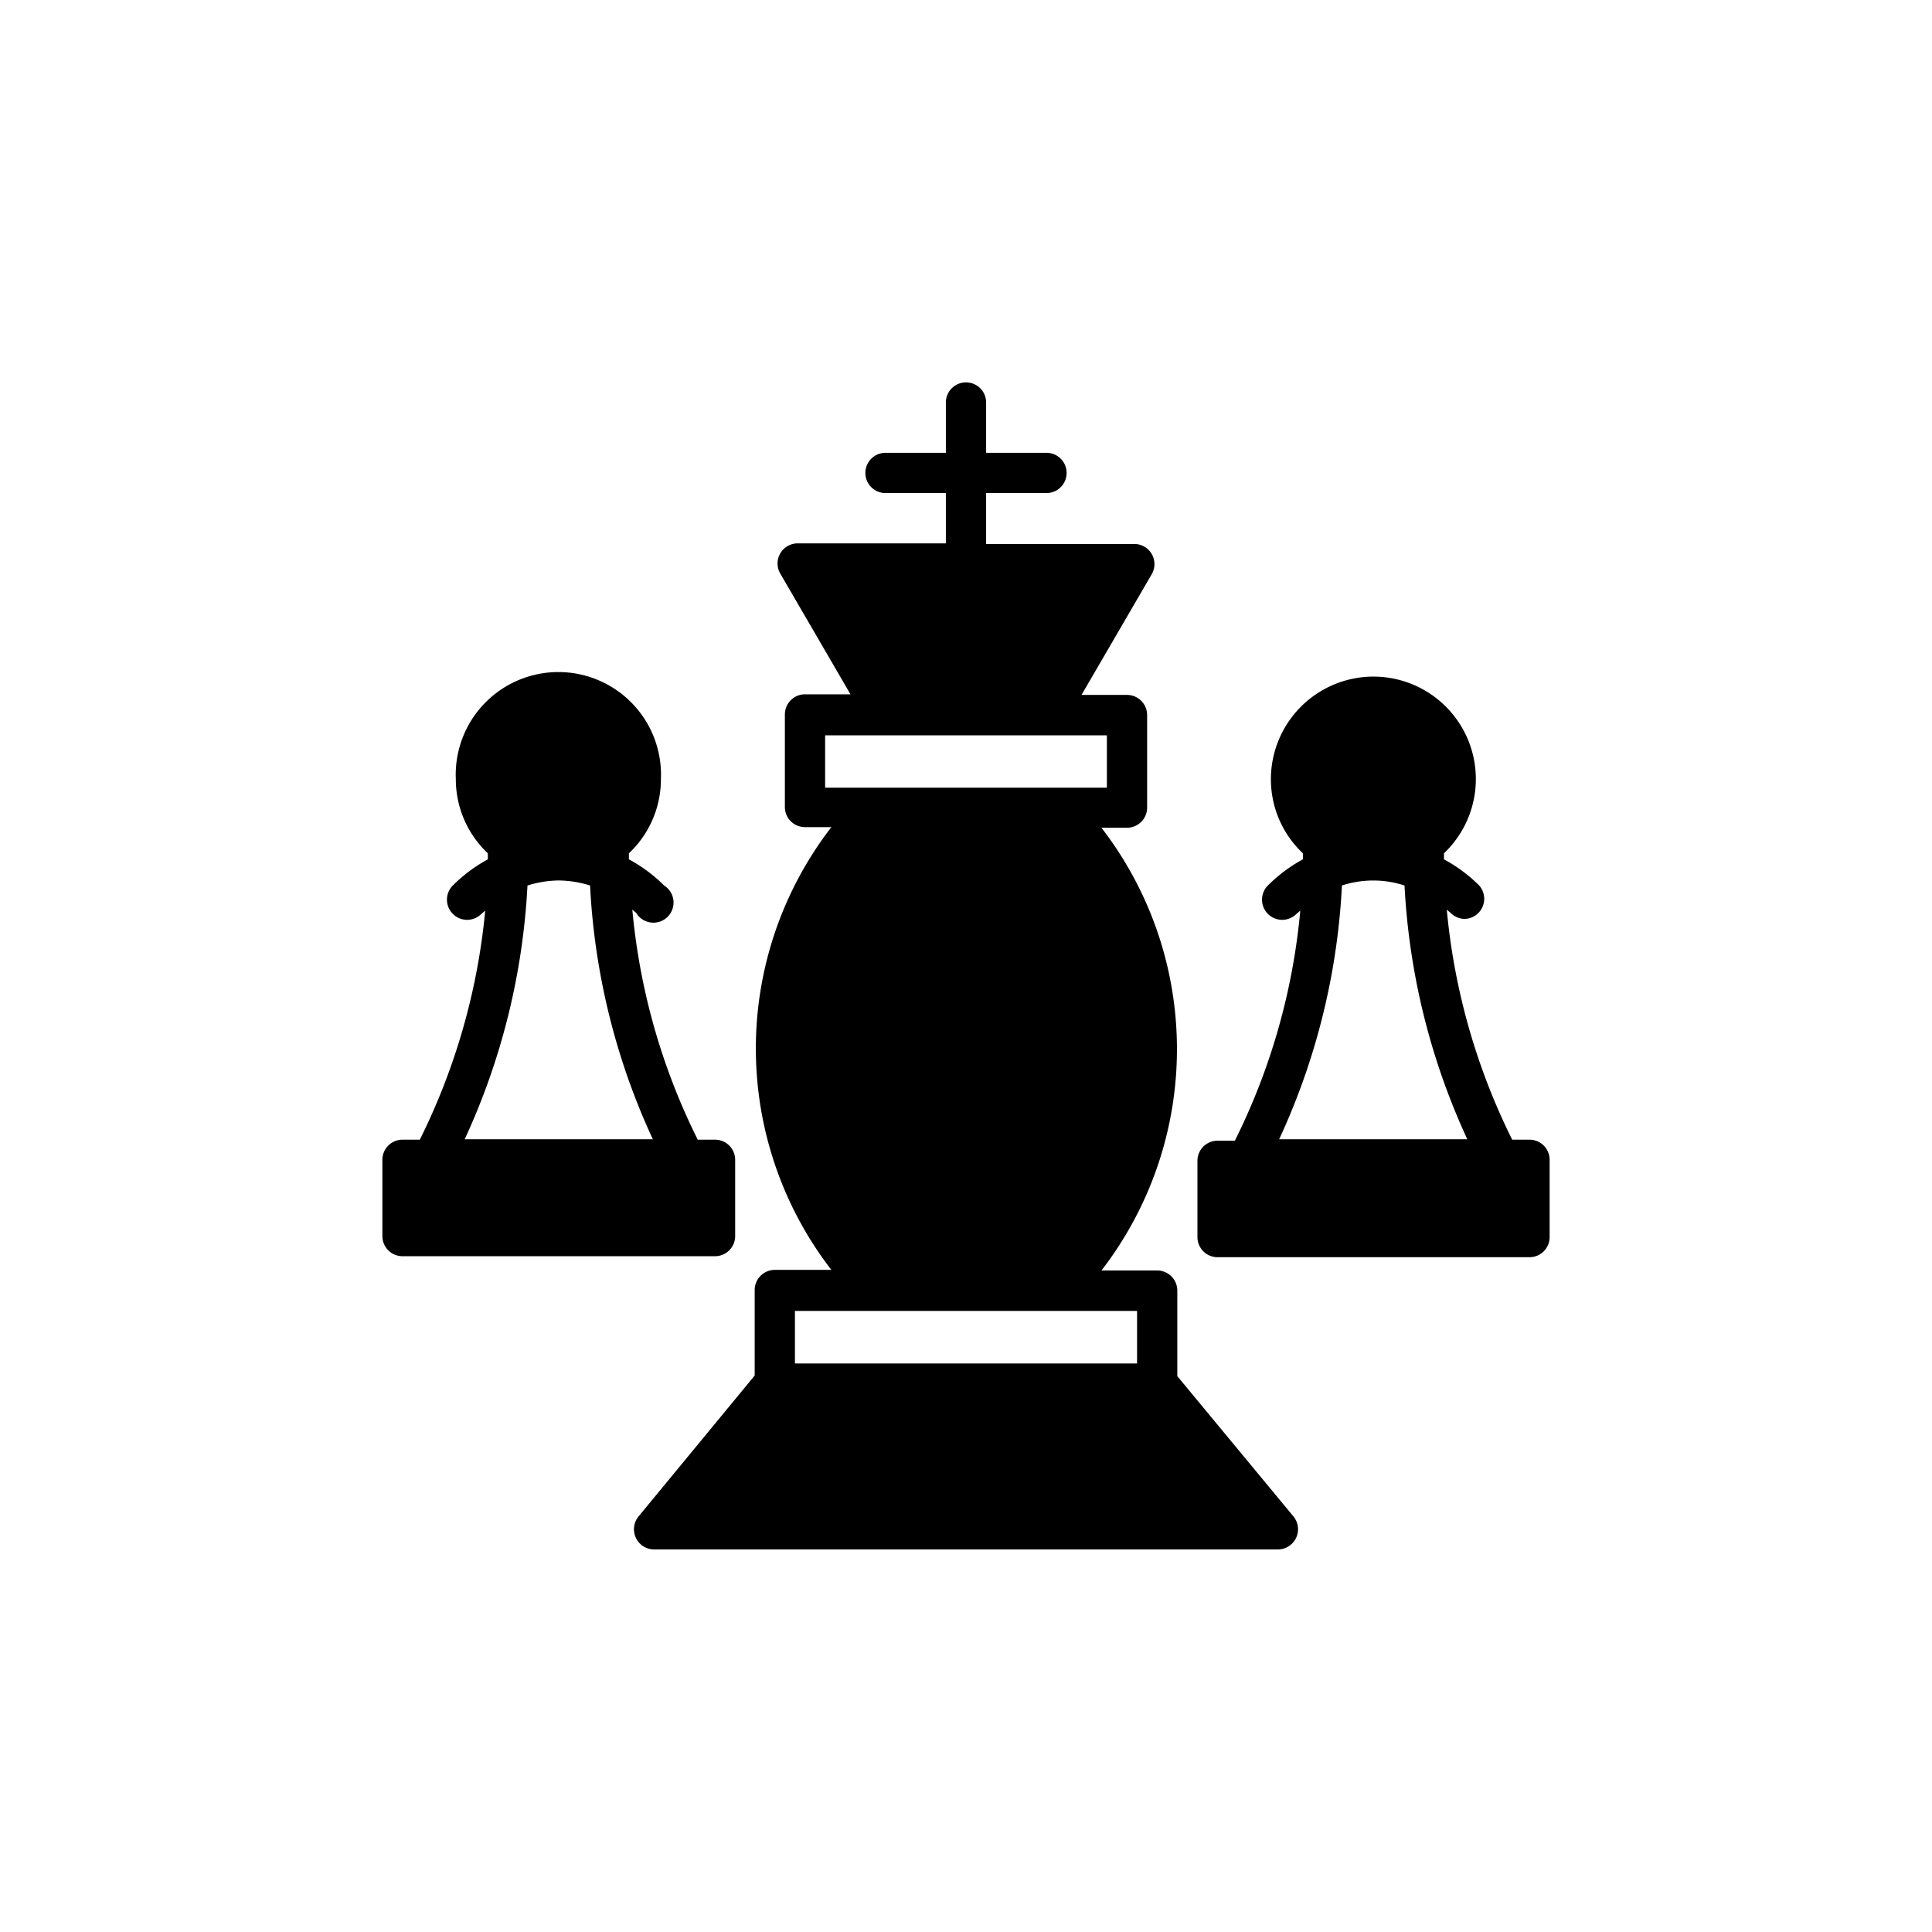
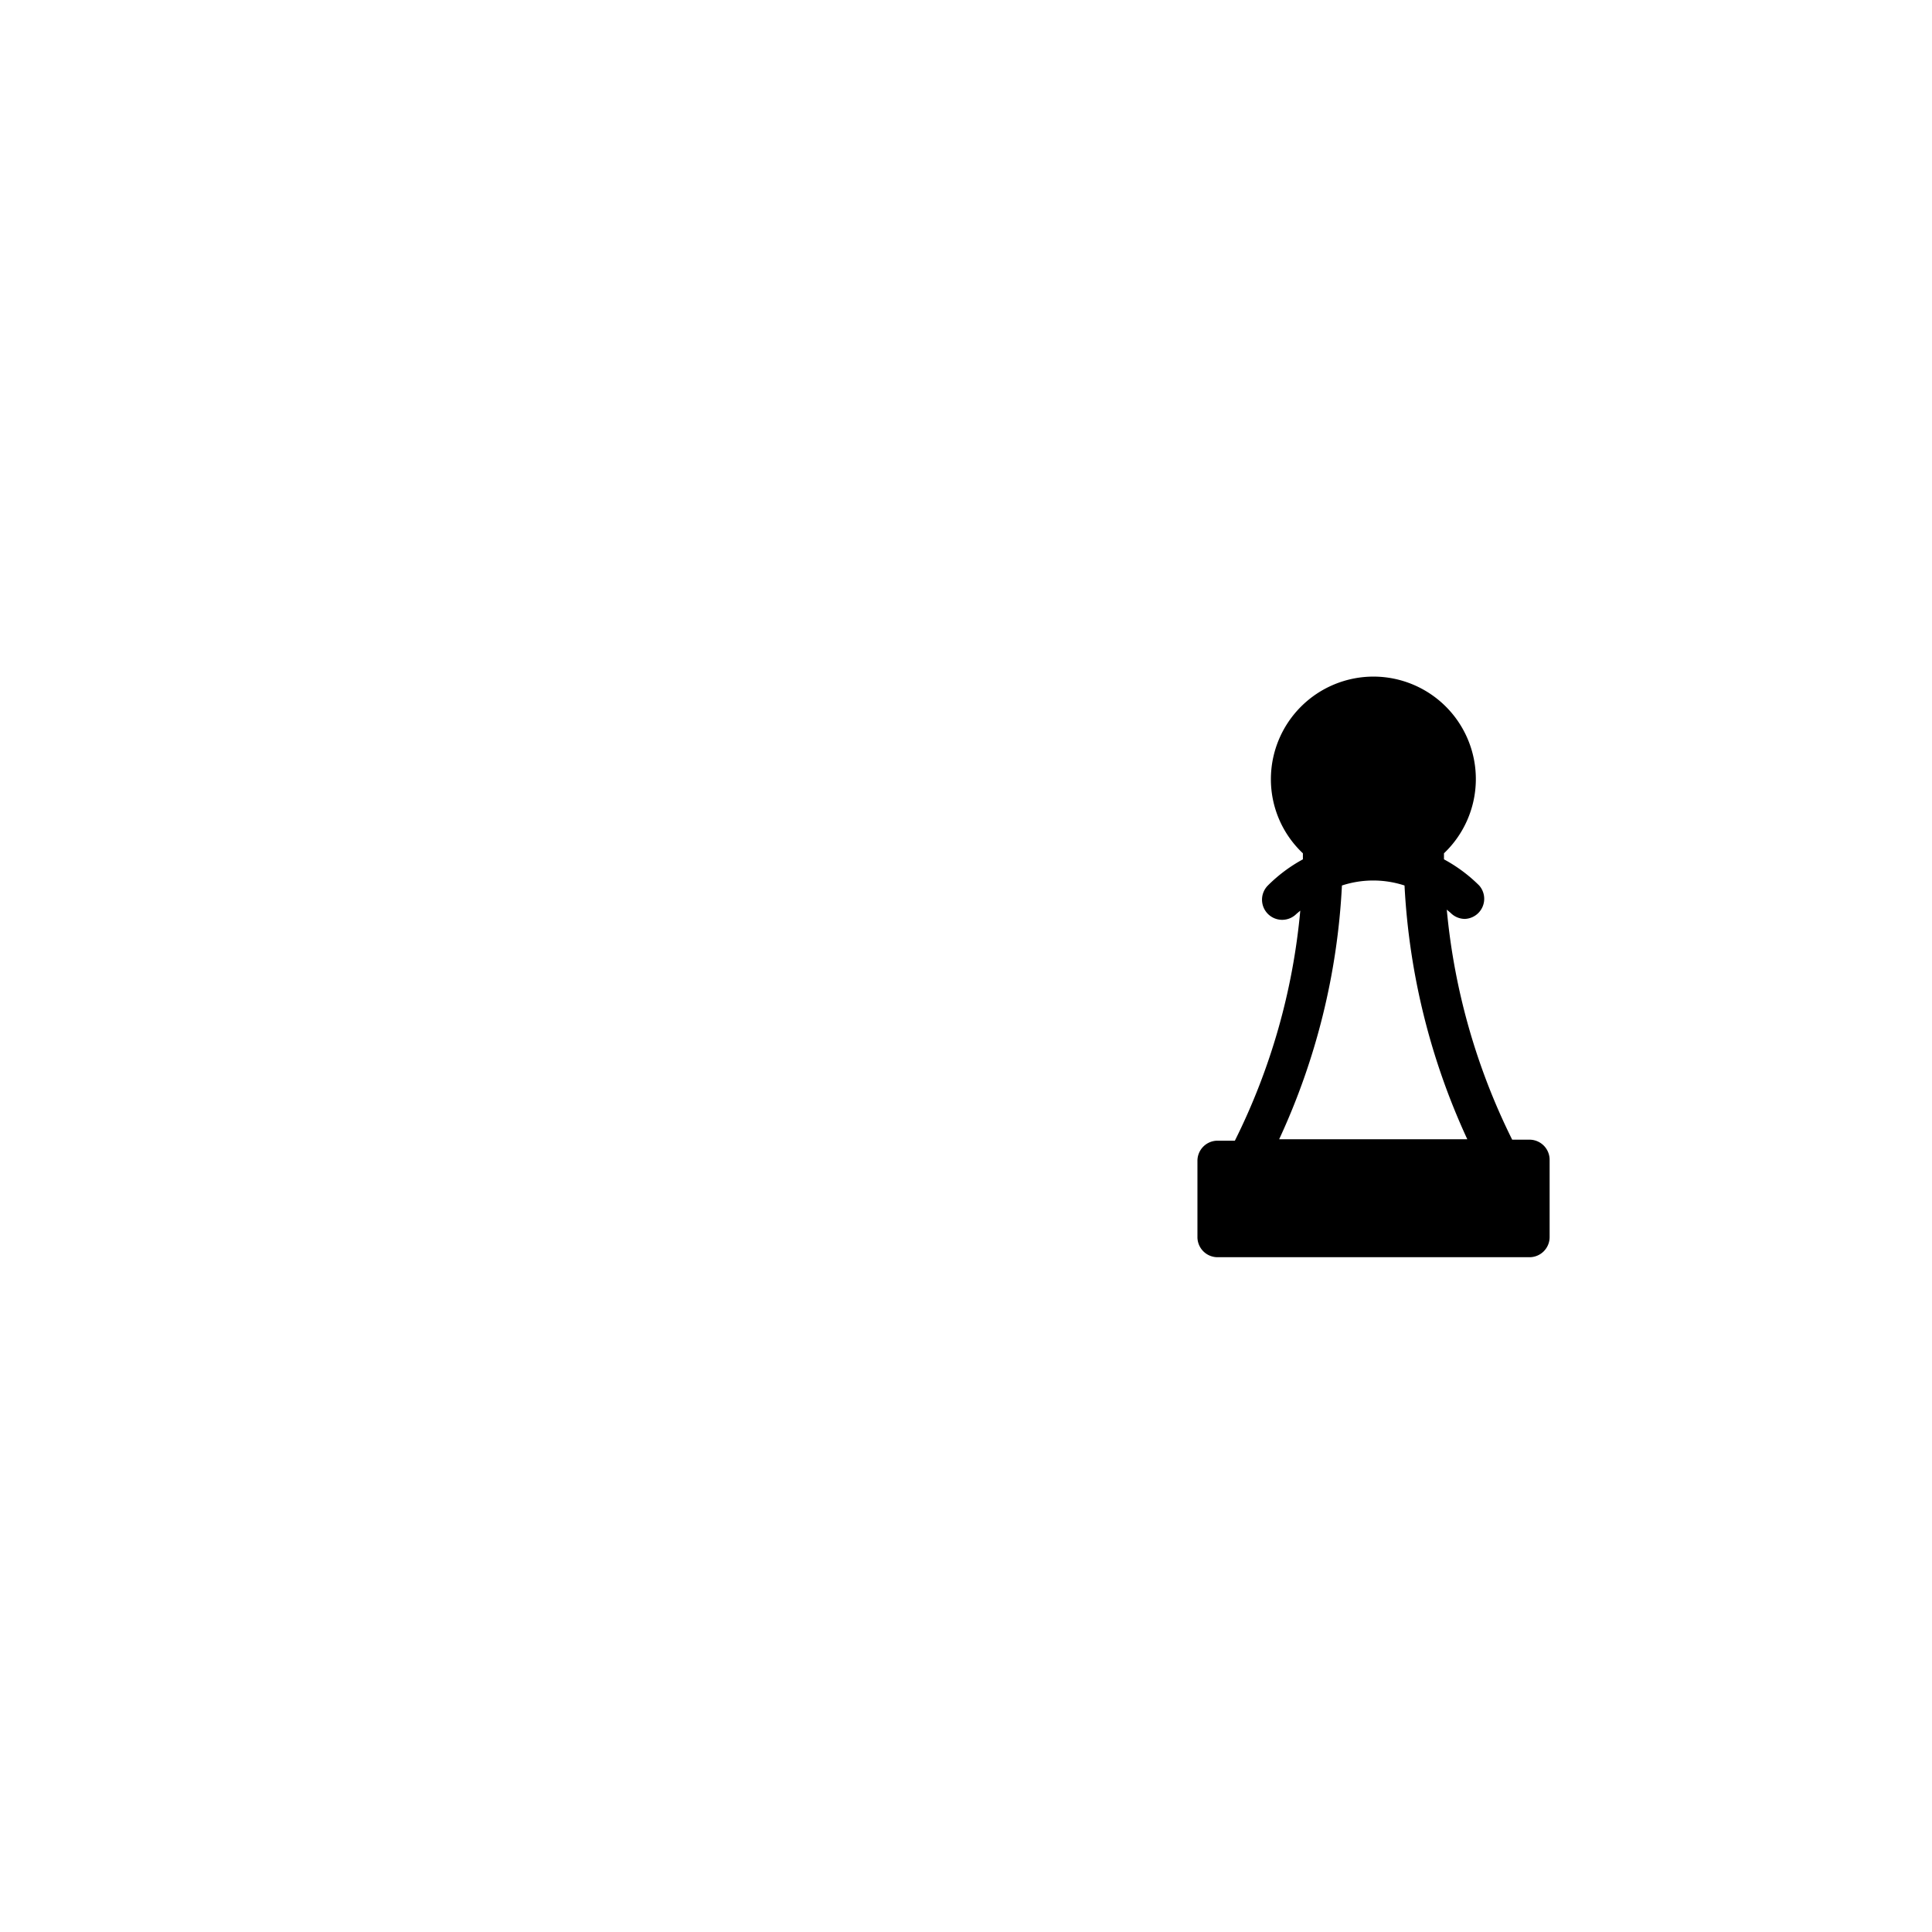
<svg xmlns="http://www.w3.org/2000/svg" viewBox="-16 -16 96 96" x="0px" y="0px">
  <g data-name="Layer 31">
-     <path d="M42.5,52.38V48.13a1,1,0,0,0-1-1H38.73a18,18,0,0,0,0-22H40a1,1,0,0,0,1-1v-4.6a1,1,0,0,0-1-1H37.74l3.49-6a1,1,0,0,0,0-1,1,1,0,0,0-.87-.5H33V8.5h3a1,1,0,0,0,0-2H33V4a1,1,0,0,0-2,0V6.5H28a1,1,0,0,0,0,2h3V11H23.64a1,1,0,0,0-.87.5,1,1,0,0,0,0,1l3.49,6H24a1,1,0,0,0-1,1v4.6a1,1,0,0,0,1,1h1.31a18,18,0,0,0,0,22H22.5a1,1,0,0,0-1,1v4.25l-5.77,7a1,1,0,0,0-.13,1.07,1,1,0,0,0,.9.57h31a1,1,0,0,0,.9-.57,1,1,0,0,0-.13-1.07ZM25,23.14v-2.6H39v2.6Zm-1.5,26h17v2.61h-17Z" />
    <path d="M60,40.63h-.86A32.33,32.33,0,0,1,55.89,29.2l.19.16a1,1,0,0,0,.71.3A1,1,0,0,0,57.5,28a7.58,7.58,0,0,0-1.75-1.3c0-.1,0-.2,0-.3a5.09,5.09,0,0,0-3.5-8.78,5.1,5.1,0,0,0-5.1,5.1,5.05,5.05,0,0,0,1.59,3.68c0,.1,0,.2,0,.3A7.58,7.58,0,0,0,47,28a1,1,0,0,0,0,1.41,1,1,0,0,0,1.42,0l.19-.16a32.12,32.12,0,0,1-3.25,11.43h-.86a1,1,0,0,0-1,1v3.79a1,1,0,0,0,1,1H60a1,1,0,0,0,1-1V41.63A1,1,0,0,0,60,40.63ZM50.68,28a5,5,0,0,1,3.11,0,34.22,34.22,0,0,0,3.12,12.61H47.56A34,34,0,0,0,50.68,28Z" />
-     <path d="M20.53,45.42V41.63a1,1,0,0,0-1-1h-.86A32.12,32.12,0,0,1,15.42,29.2l.19.16A1,1,0,1,0,17,28a7.58,7.58,0,0,0-1.75-1.3c0-.1,0-.2,0-.3a5.05,5.05,0,0,0,1.59-3.68,5.1,5.1,0,1,0-10.19,0,5.05,5.05,0,0,0,1.59,3.68c0,.1,0,.2,0,.3A7.58,7.58,0,0,0,6.5,28a1,1,0,0,0,0,1.41,1,1,0,0,0,1.42,0l.19-.16A32.33,32.33,0,0,1,4.86,40.63H4a1,1,0,0,0-1,1v3.79a1,1,0,0,0,1,1H19.53A1,1,0,0,0,20.53,45.42ZM10.21,28a5.4,5.4,0,0,1,1.55-.25,5.42,5.42,0,0,1,1.56.25,34,34,0,0,0,3.12,12.61H7.09A34.22,34.22,0,0,0,10.21,28Z" />
  </g>
</svg>